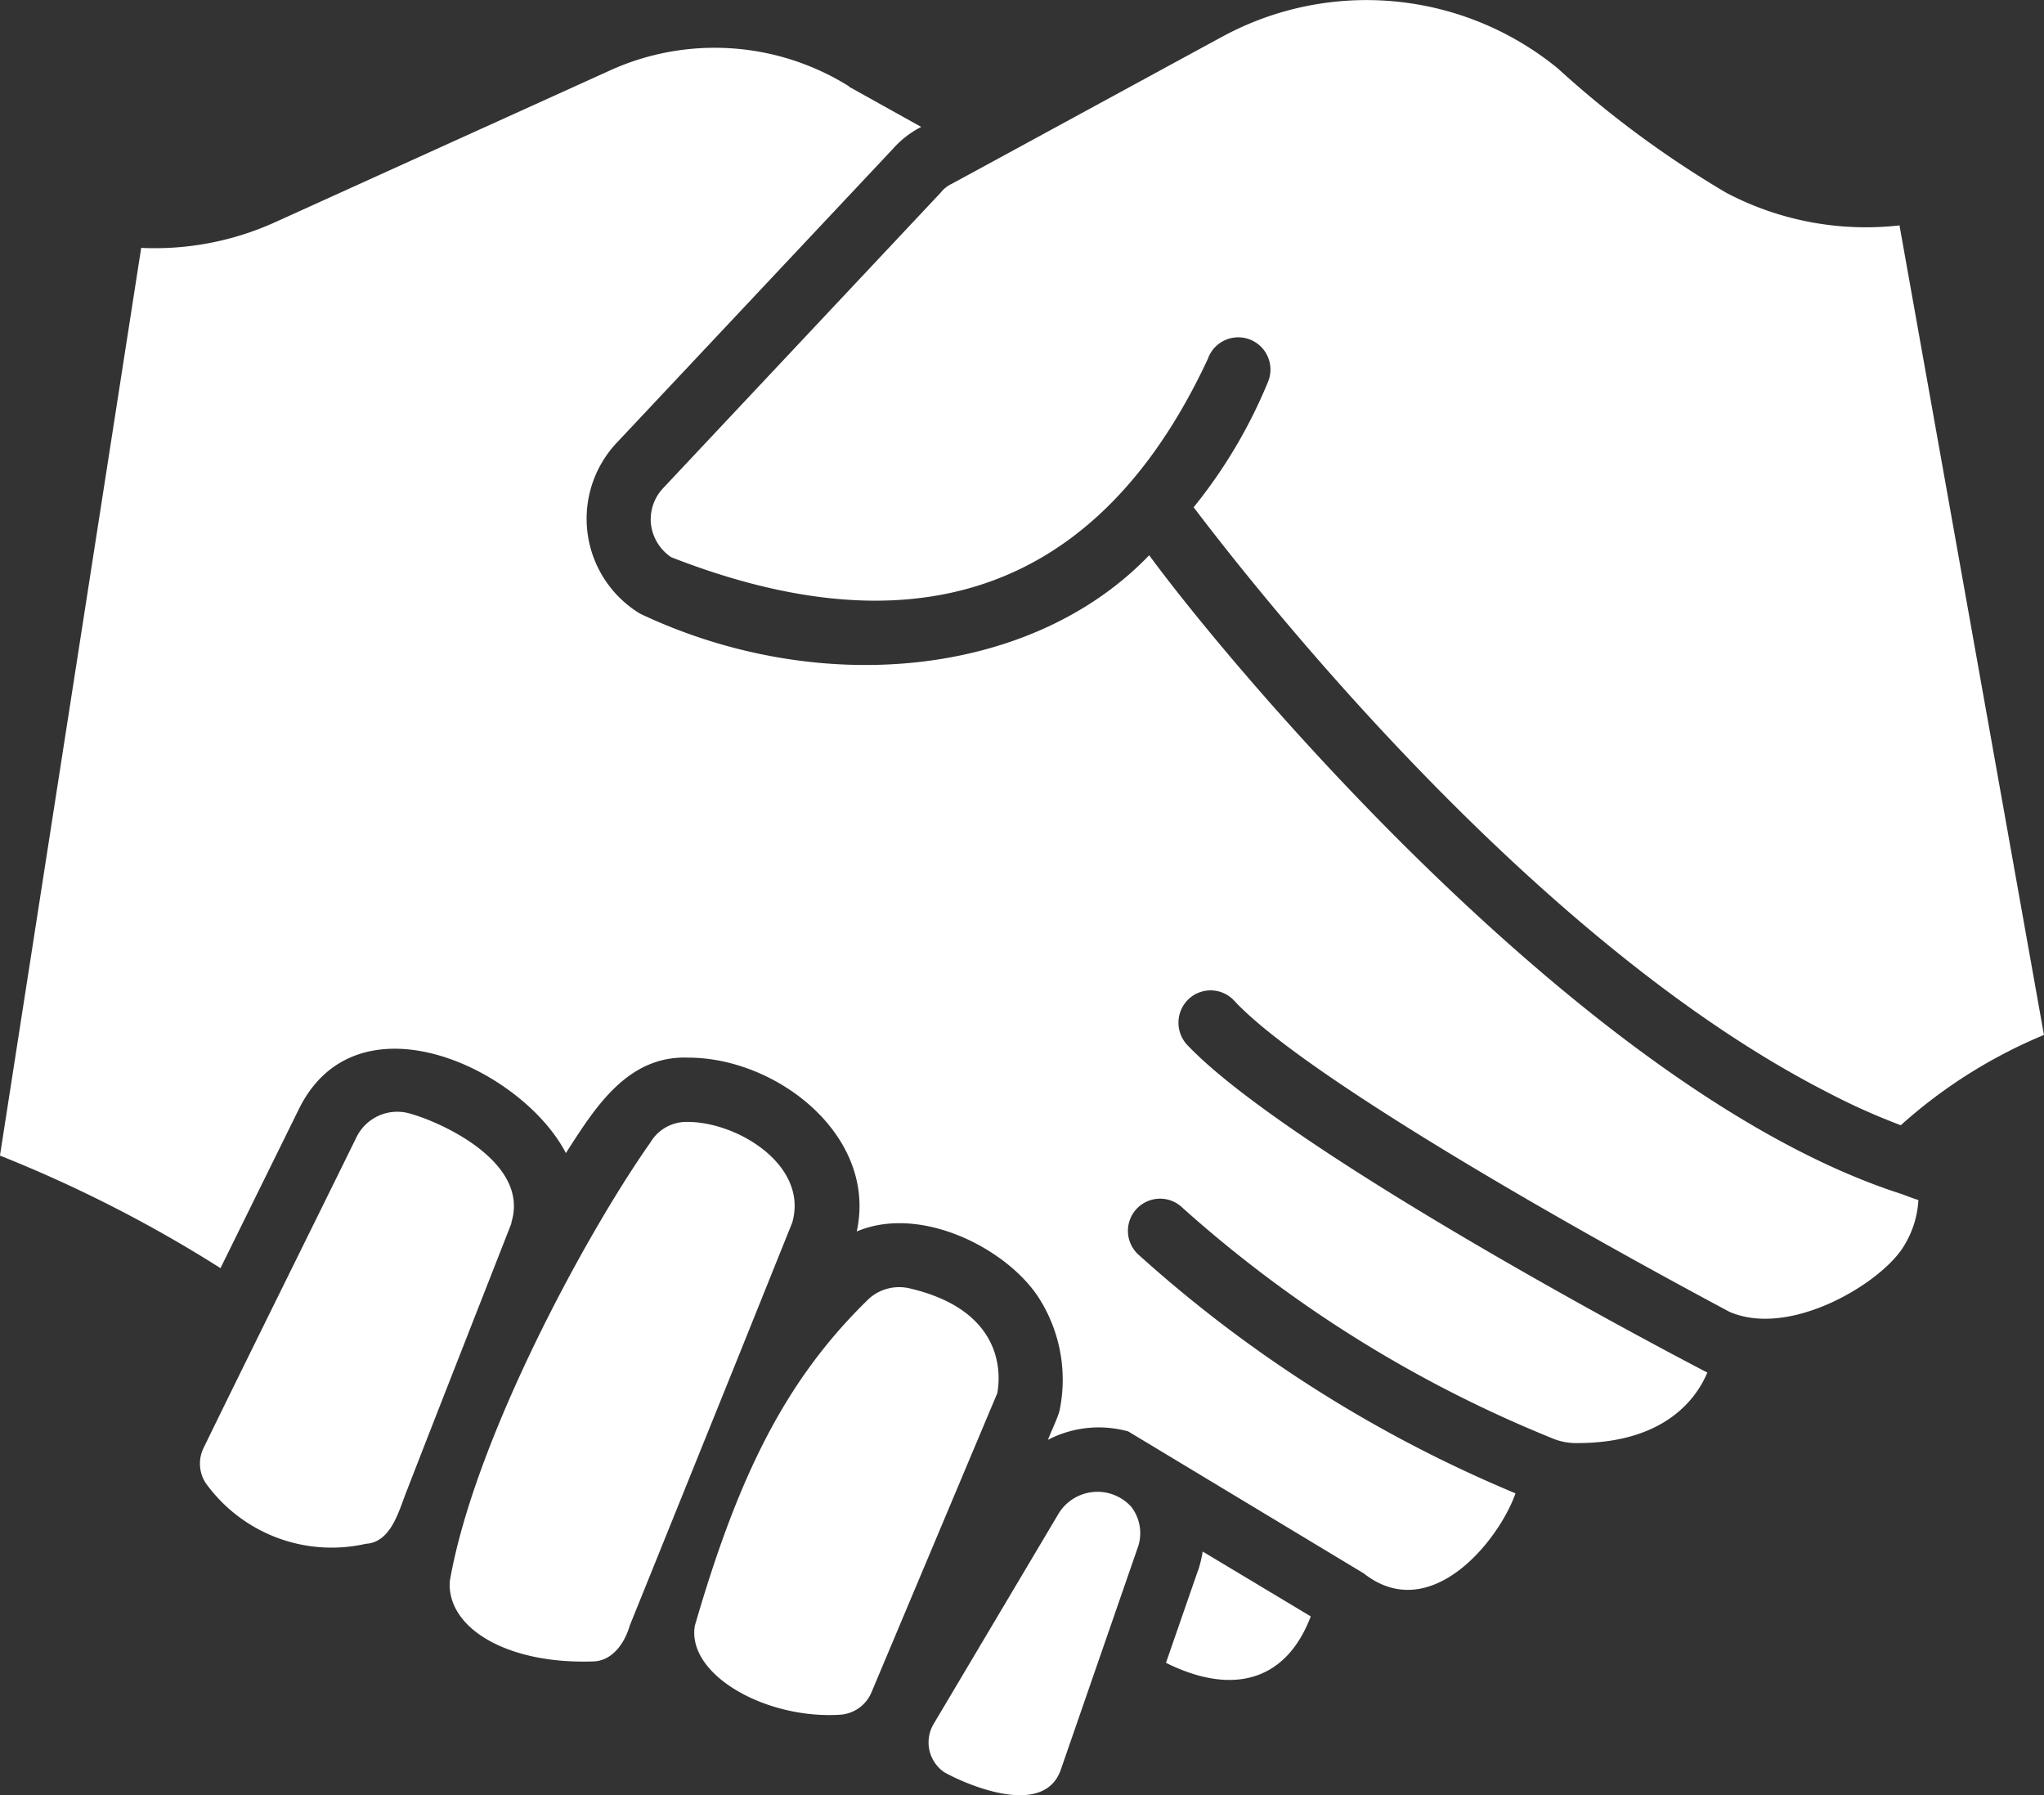
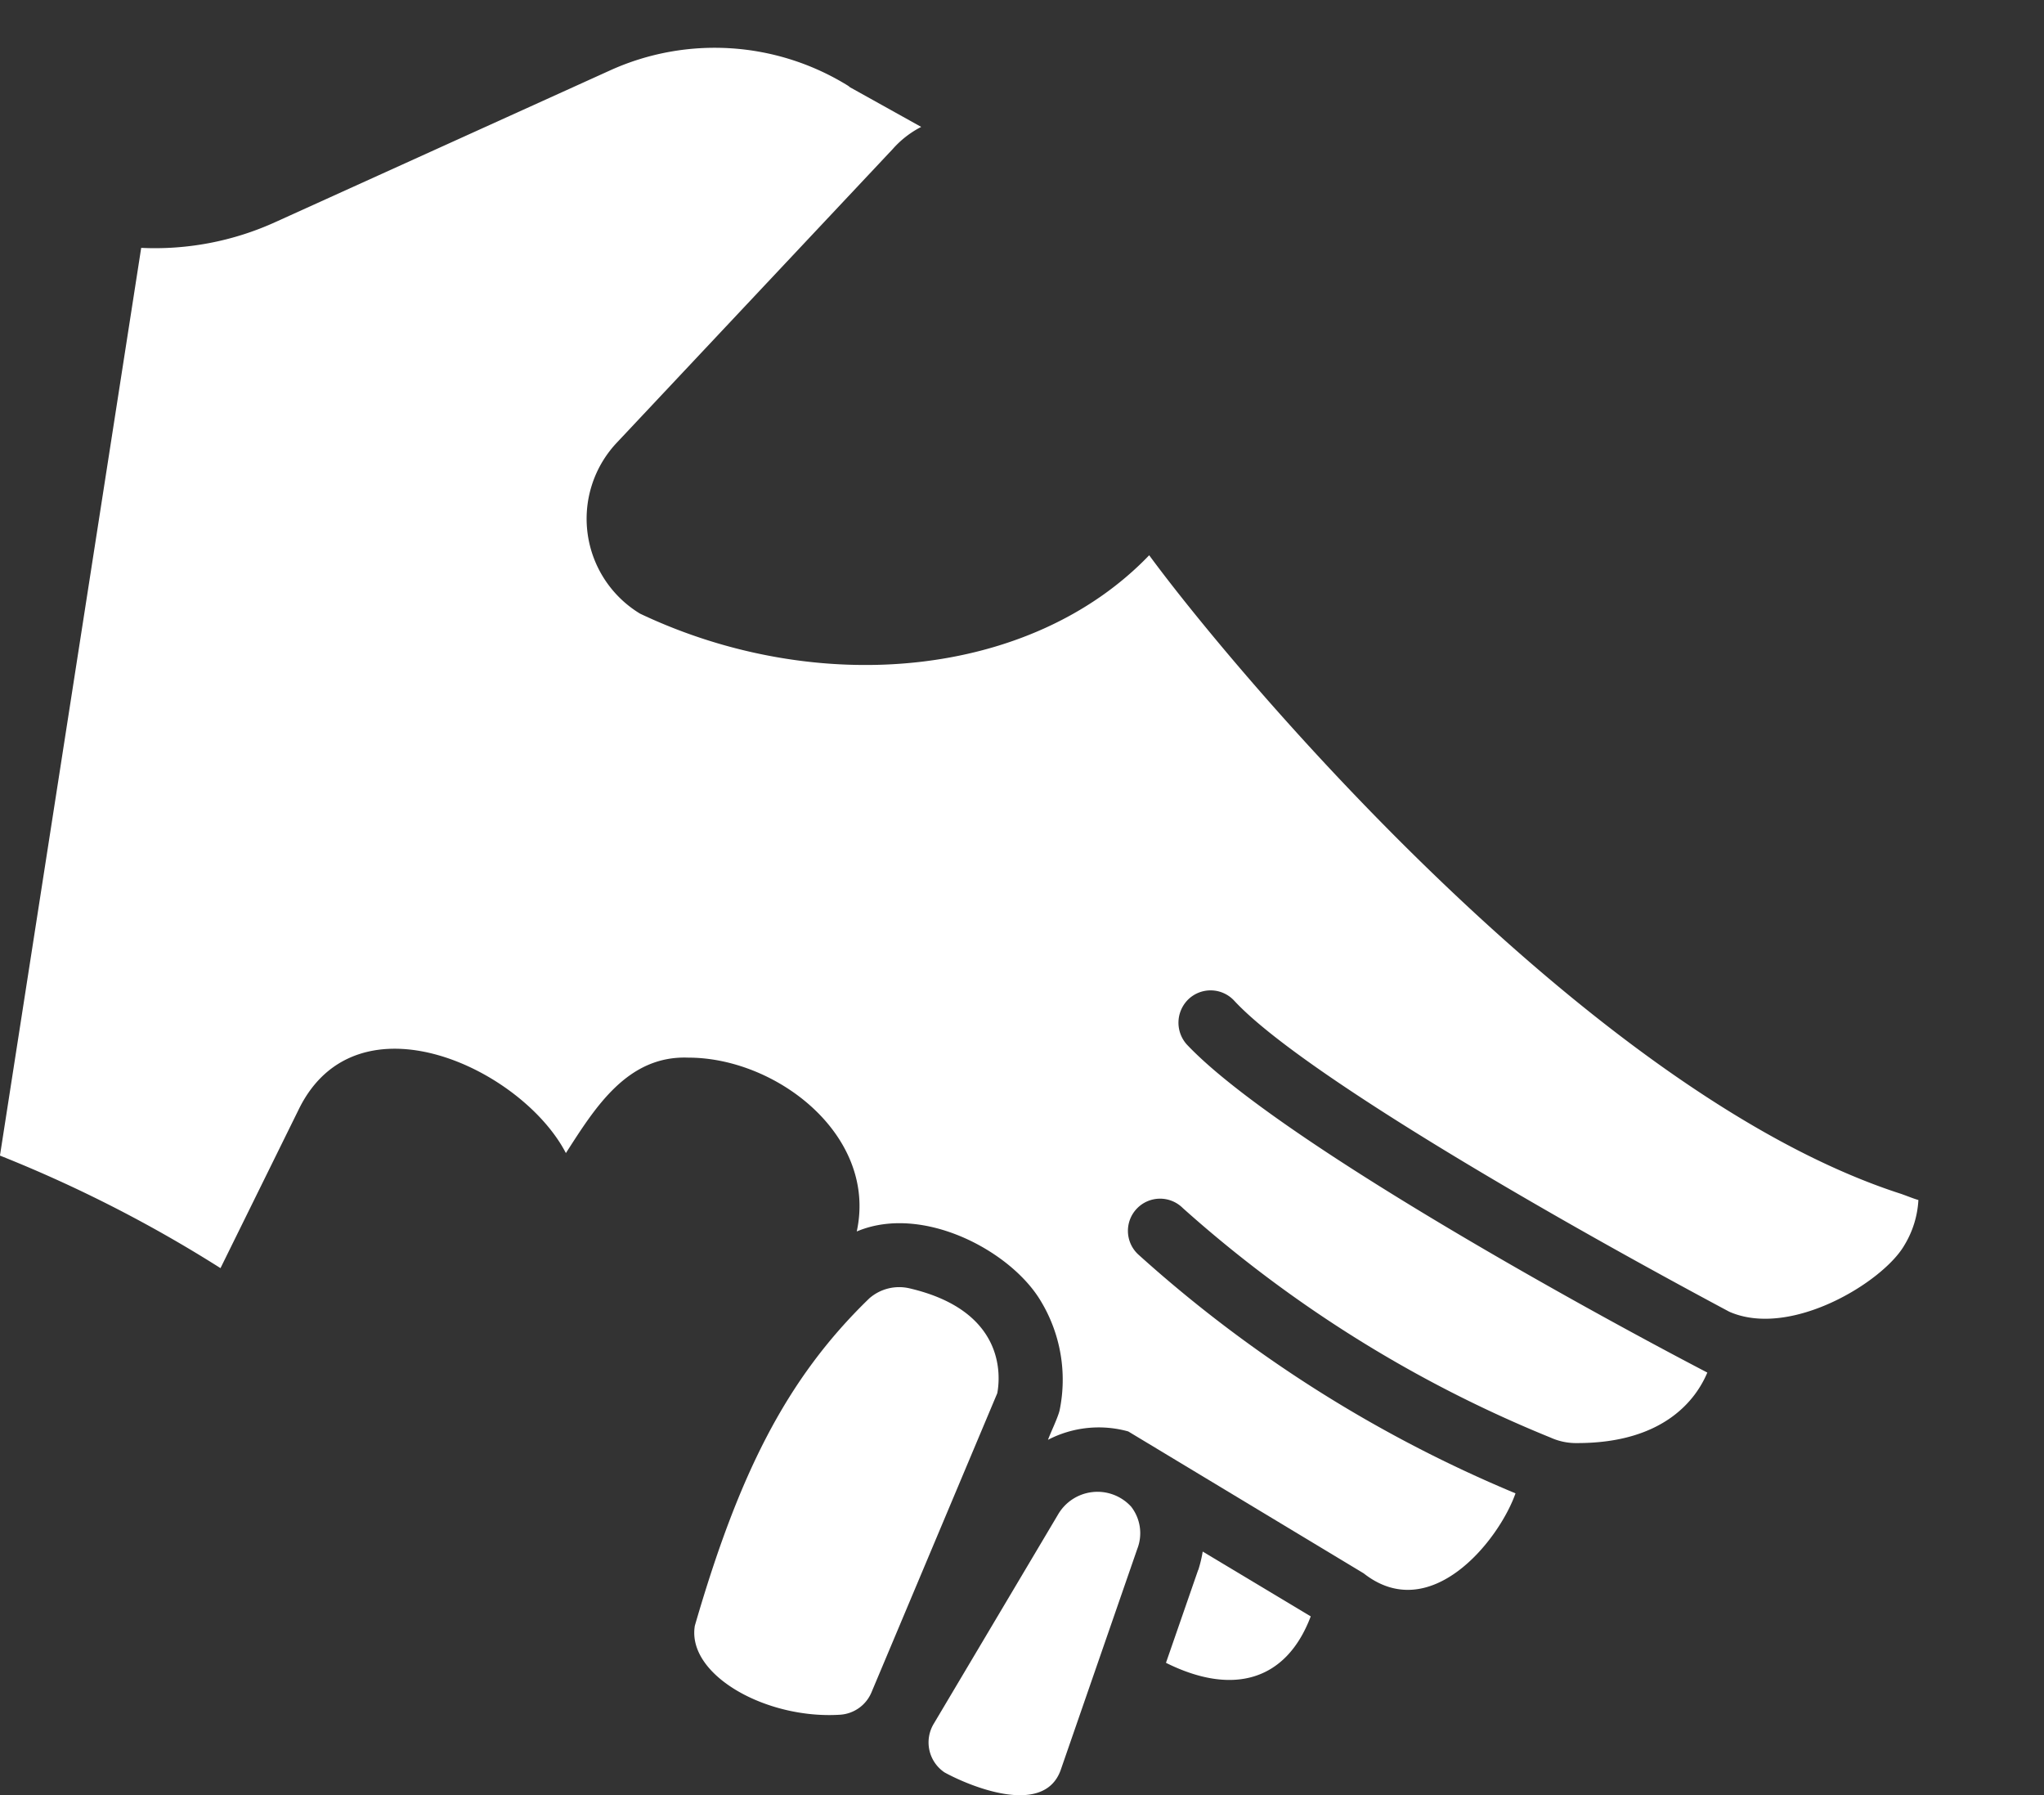
<svg xmlns="http://www.w3.org/2000/svg" width="46.396" height="40.743">
  <rect width="100%" height="100%" fill="#333333" stroke="none" />
  <g fill="#fff">
-     <path d="M11.604 27.752c.428-1.339-1.5-2.256-2.3-2.481a1.03 1.03 0 0 0-1.215.542c-.814 1.659-2.672 5.409-3.462 7.034a.81.81 0 0 0 .044.812 3.52 3.52 0 0 0 3.633 1.376c.588-.032.758-.786.937-1.222.568-1.469 1.807-4.617 2.371-6.06Z" data-name="Path 190594" />
-     <path d="M17.983 27.745c.372-1.3-1.243-2.287-2.379-2.284a.95.95 0 0 0-.842.468c-1.479 2.1-4 6.766-4.552 9.954-.073 1.043 1.264 1.884 3.235 1.822.45 0 .734-.414.849-.812l2.438-6.037Z" data-name="Path 190595" />
    <path d="M20.647 29.238a1.03 1.03 0 0 0-.915.227c-1.9 1.838-2.972 4.023-3.96 7.429-.187 1.113 1.612 2.126 3.294 2.02a.83.83 0 0 0 .717-.512l2.854-6.785c.074-.395.184-1.871-1.99-2.379" data-name="Path 190596" />
    <path d="M25.668 34.184a1.035 1.035 0 0 0-1.654.19l-2.818 4.743a.82.82 0 0 0 .242 1.105c.52.288 2.241 1.03 2.635-.044l1.742-5.028a.98.98 0 0 0-.146-.966Z" data-name="Path 190597" />
    <path d="m27.197 35.628-.731 2.108c1.49.743 2.722.436 3.286-1.054L27.3 35.211a3 3 0 0 1-.1.417Z" data-name="Path 190598" />
    <path d="M43.175 27.101c-7.051-2.257-15.079-11.763-17.09-14.5-2.682 2.792-7.517 3.24-11.557 1.325a2.518 2.518 0 0 1-.542-3.864l6.28-6.682a2.2 2.2 0 0 1 .644-.5l-1.617-.9a.4.4 0 0 0-.059-.044 5.75 5.75 0 0 0-5.358-.351L6.235 5.047a6.6 6.6 0 0 1-3.03.578l-3.206 20.6a30.3 30.3 0 0 1 5.006 2.554l1.78-3.611c1.321-2.681 5.065-.918 6.06 1 .662-1.03 1.395-2.22 2.781-2.166 2.009 0 4.294 1.772 3.821 3.945 1.486-.63 3.5.435 4.179 1.581a3.45 3.45 0 0 1 .425 2.481c-.044.178-.208.511-.263.666a2.5 2.5 0 0 1 1.822-.19l5.343 3.22c1.508 1.187 3.061-.725 3.447-1.815a30 30 0 0 1-8.564-5.422.73.73 0 1 1 1.01-1.054 28.7 28.7 0 0 0 8.351 5.211 1.4 1.4 0 0 0 .607.124c1.962 0 2.693-.988 2.95-1.6-2.952-1.538-9.827-5.343-11.813-7.443a.74.74 0 0 1 .044-1.038.73.73 0 0 1 1.032.044c1.428 1.542 6.741 4.656 11.235 7.056 1.388.611 3.49-.67 3.974-1.508a2.2 2.2 0 0 0 .319-1.027c-.119-.034-.246-.088-.373-.132Z" data-name="Path 190599" />
-     <path d="M14.769 11.775a1.05 1.05 0 0 0 .468.871c6.788 2.651 10.288-.45 12.179-4.5a.731.731 0 1 1 1.369.512 11.4 11.4 0 0 1-1.691 2.854c1.61 2.123 7.773 9.873 14.331 13.248a15 15 0 0 0 1.72.776 11.4 11.4 0 0 1 3.25-2.049L43.116 5.115a6.8 6.8 0 0 1-3.93-.739 23 23 0 0 1-3.828-2.825 6.86 6.86 0 0 0-7.648-.7c-.9.487-5.312 2.891-6.111 3.323a.7.7 0 0 0-.249.2l-6.294 6.7a1.03 1.03 0 0 0-.285.71Z" data-name="Path 190600" />
  </g>
</svg>